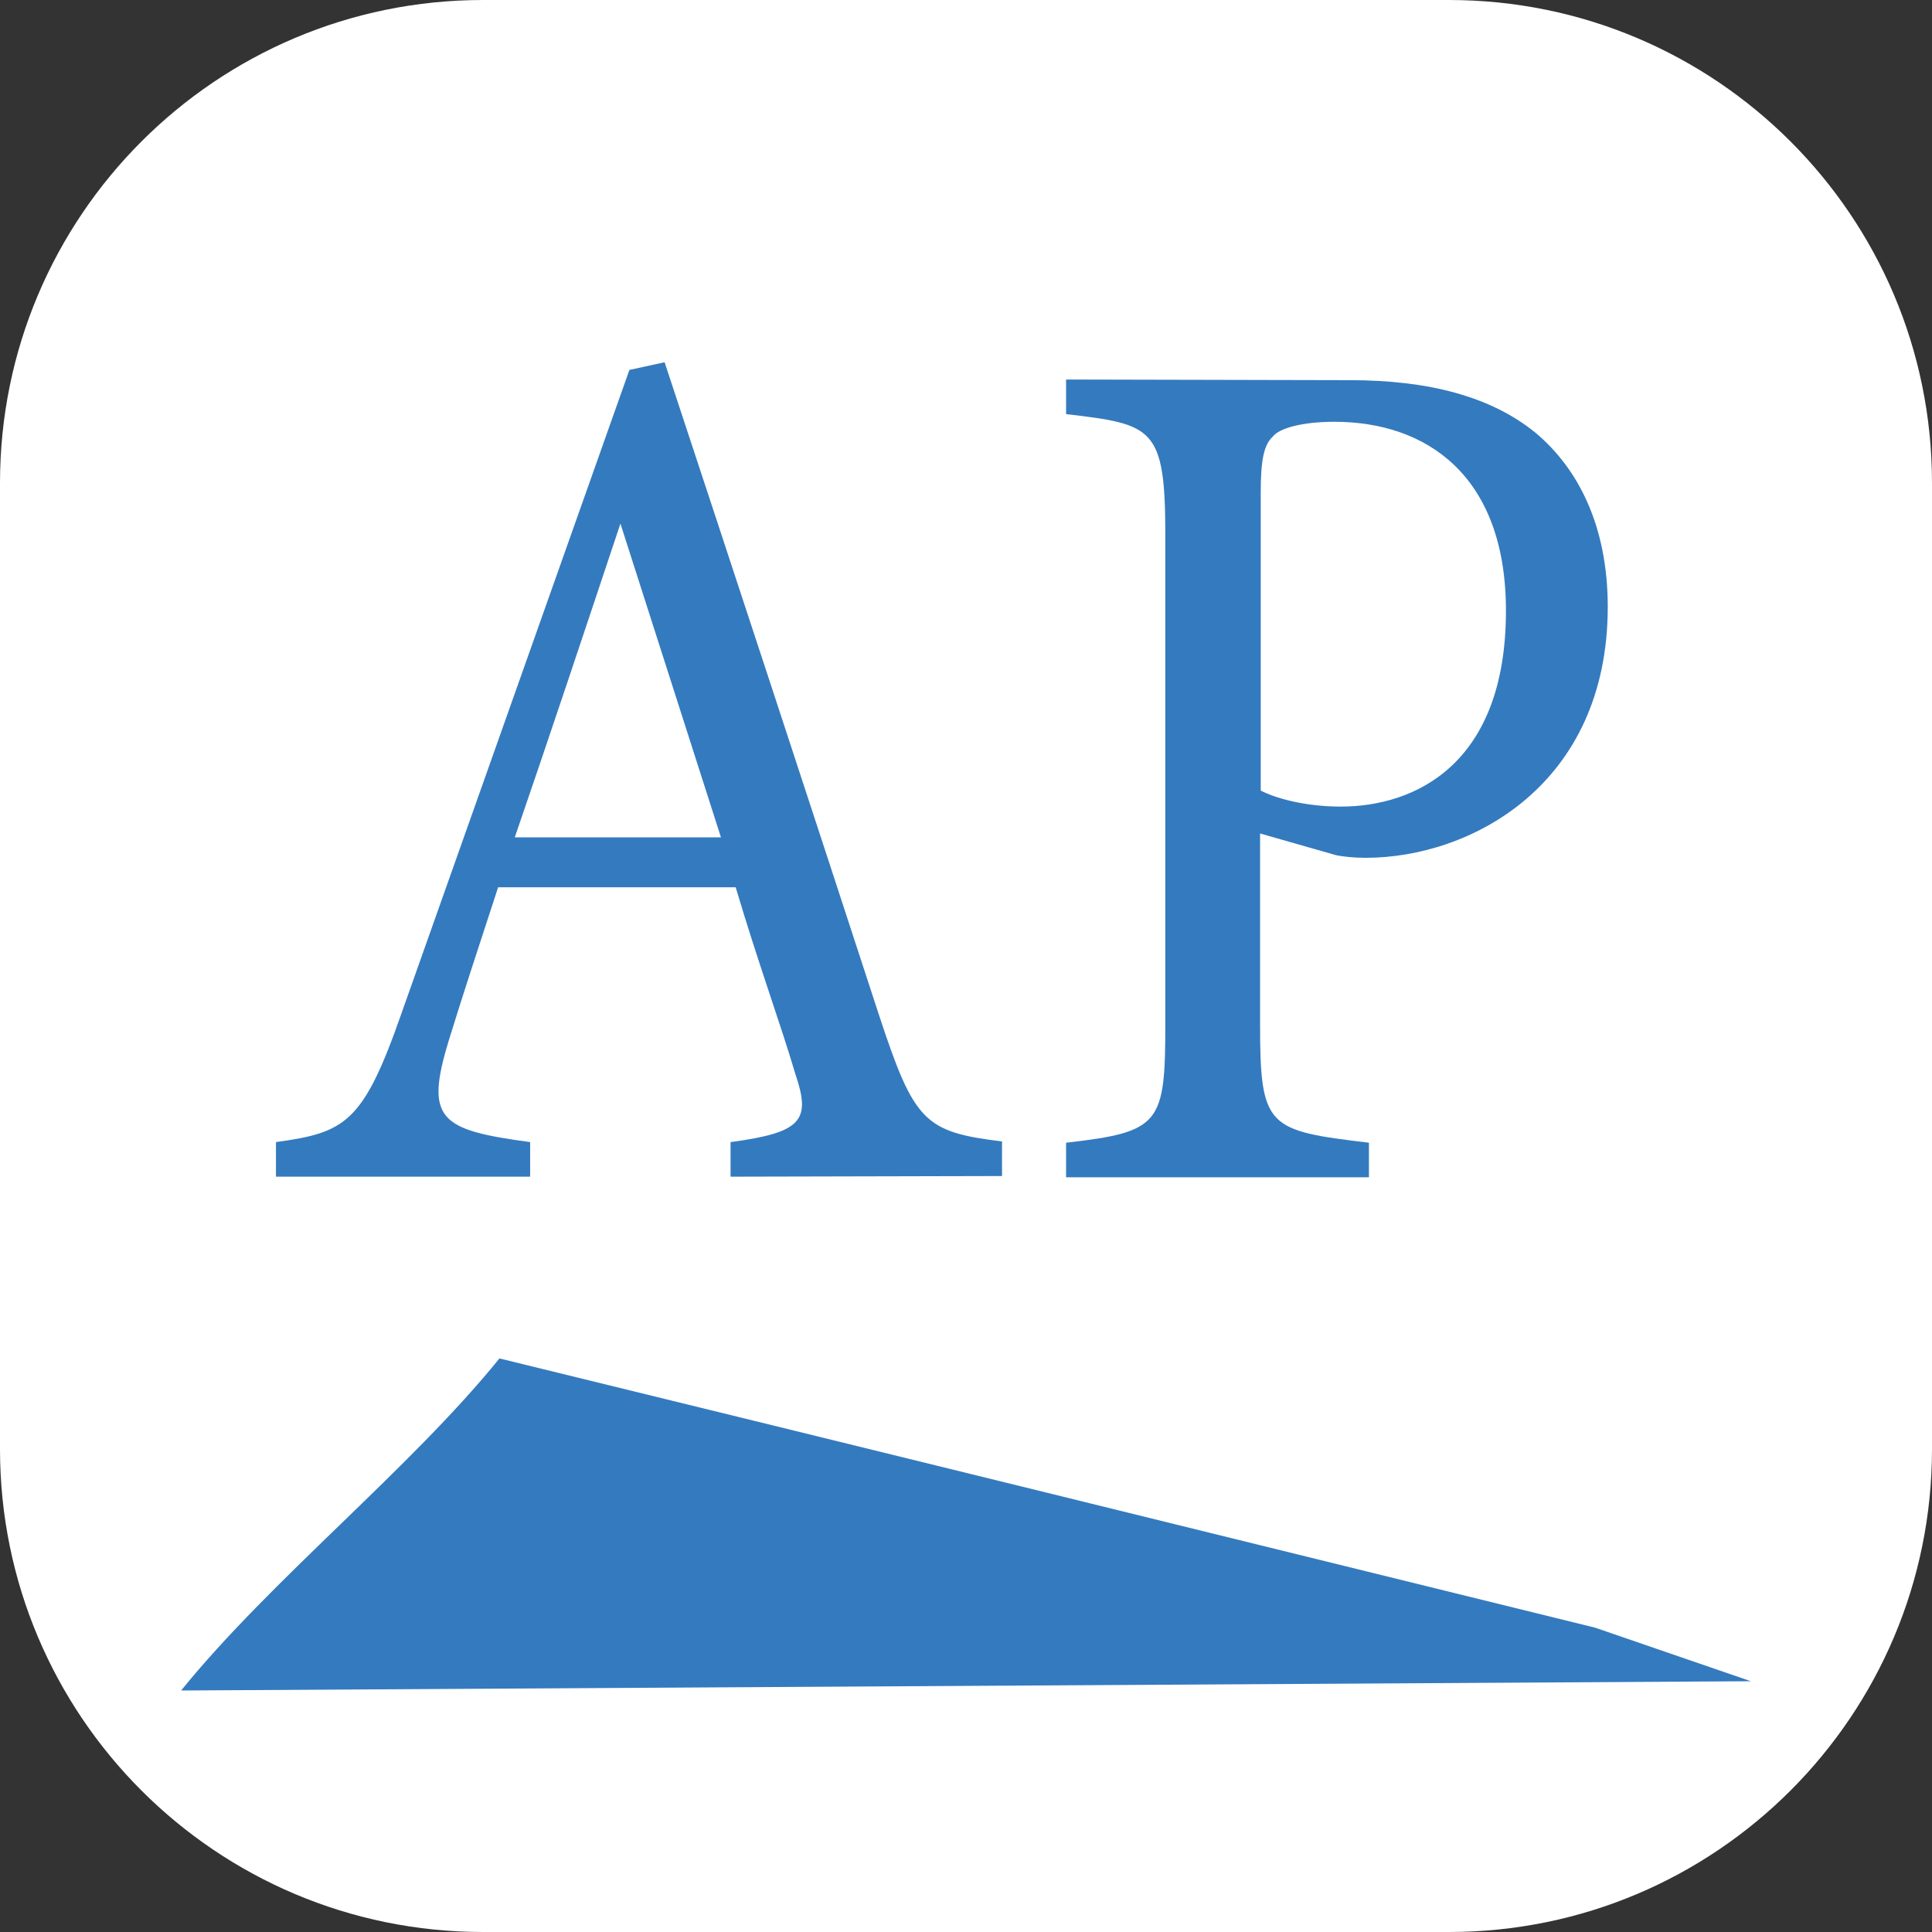
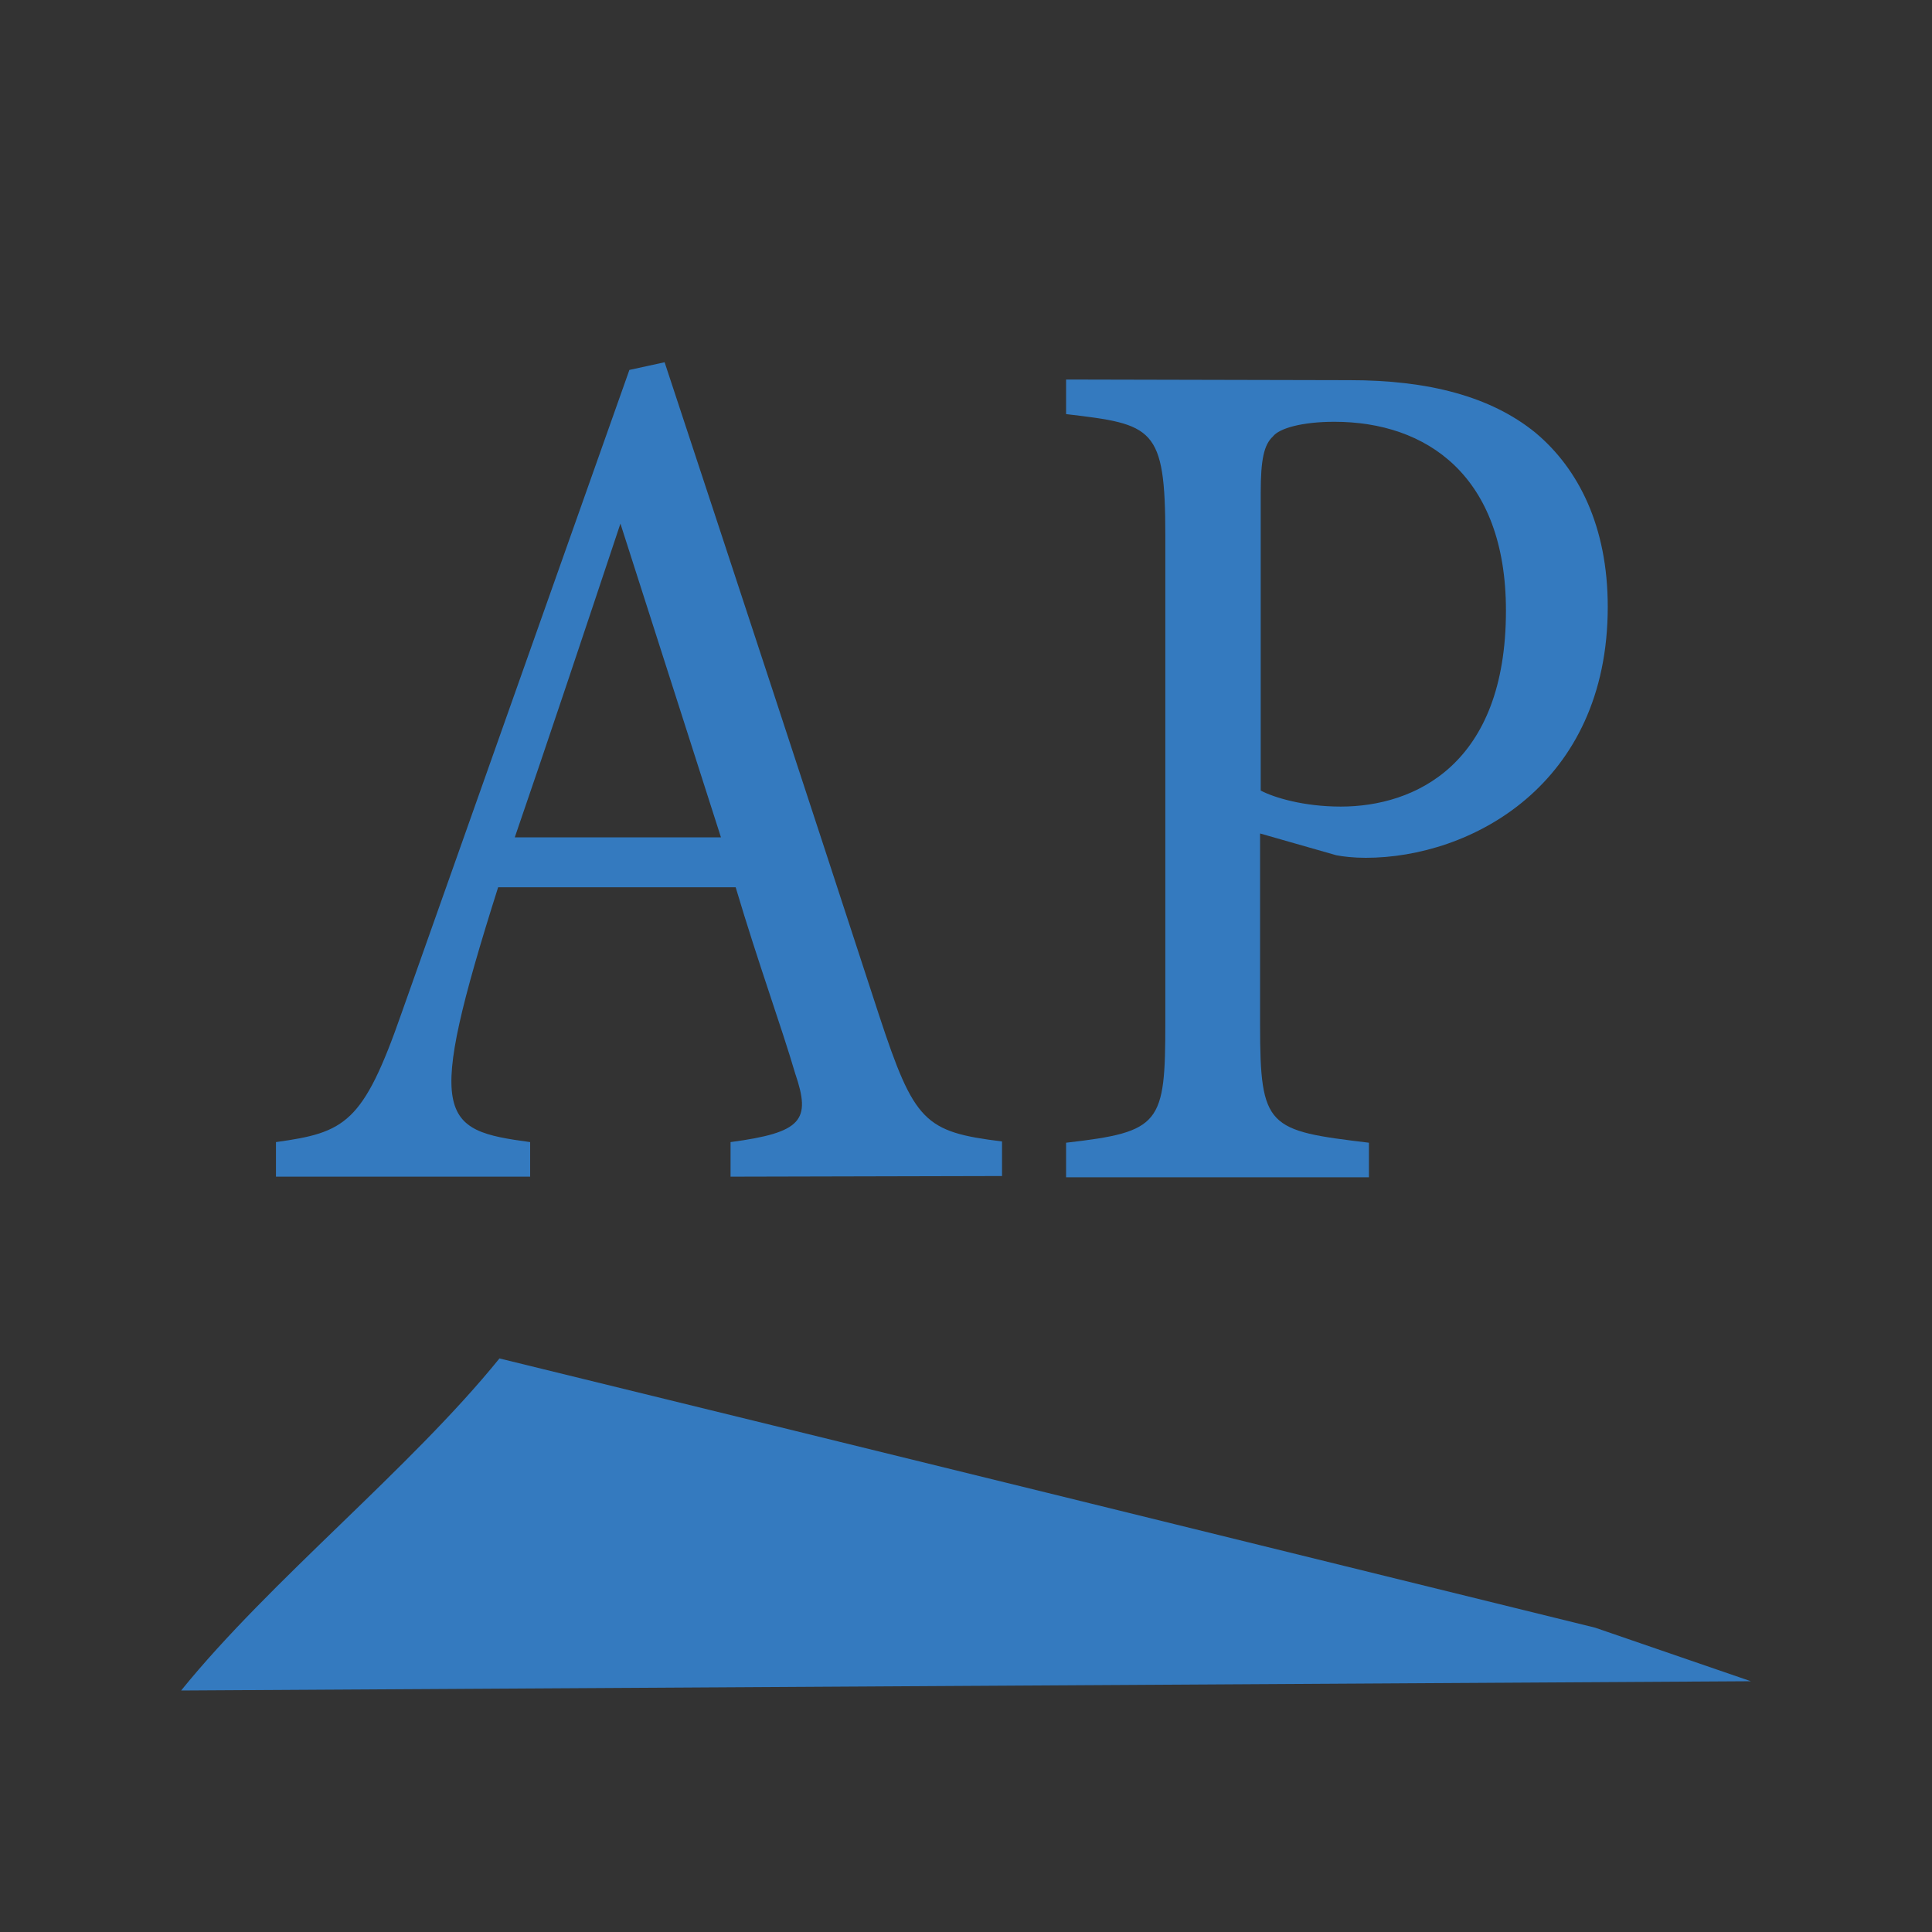
<svg xmlns="http://www.w3.org/2000/svg" width="512" height="512" viewBox="0 0 512 512" fill="none">
  <rect x="0" y="0" width="512" height="512" fill="#333333" stroke="none" />
  <g clip-path="url(#clip0_1010_82794)">
-     <path d="M384 0H128C57.307 0 0 57.307 0 128V384C0 454.692 57.307 512 128 512H384C454.692 512 512 454.692 512 384V128C512 57.307 454.692 0 384 0Z" fill="white" />
-     <path d="M193.604 311.83V302.667C212.609 300.123 214.983 296.899 210.742 284.512C207.009 271.787 201.07 255.667 194.961 235.136H132.011C127.26 249.728 123.018 262.454 118.946 275.69C112.498 296.73 116.57 299.445 140.495 302.667V311.83H73.133V302.667C91.458 300.123 96.209 297.747 106.39 268.563L166.795 98.036L176.127 96C194.452 151.485 214.644 212.909 232.969 269.072C242.302 297.408 245.017 299.954 265.548 302.498V311.661L193.604 311.83ZM164.42 138.759C155.087 166.755 145.246 196.28 136.423 221.901H191.059L164.42 138.759Z" fill="#347ABF" />
+     <path d="M193.604 311.83V302.667C212.609 300.123 214.983 296.899 210.742 284.512C207.009 271.787 201.07 255.667 194.961 235.136H132.011C112.498 296.73 116.57 299.445 140.495 302.667V311.83H73.133V302.667C91.458 300.123 96.209 297.747 106.39 268.563L166.795 98.036L176.127 96C194.452 151.485 214.644 212.909 232.969 269.072C242.302 297.408 245.017 299.954 265.548 302.498V311.661L193.604 311.83ZM164.42 138.759C155.087 166.755 145.246 196.28 136.423 221.901H191.059L164.42 138.759Z" fill="#347ABF" />
    <path d="M357.69 100.748C378.391 100.748 395.019 104.99 406.896 114.661C418.266 124.163 426.071 139.434 426.071 160.815C426.071 208.154 389.589 227.328 361.931 227.328C358.707 227.328 355.824 226.989 354.127 226.648L333.935 220.88V271.613C333.935 298.931 335.971 299.61 362.781 302.834V311.997H282.523V302.834C307.635 299.951 308.823 297.914 308.823 270.935V141.98C308.823 113.134 305.599 112.456 282.523 109.741V100.578L357.69 100.748ZM334.104 209.512C337.667 211.378 345.474 213.754 355.315 213.754C374.827 213.754 399.091 202.725 399.091 161.832C399.091 126.03 378.051 111.777 353.618 111.777C345.135 111.777 339.026 113.474 337.328 115.679C334.954 117.885 334.104 121.788 334.104 130.611V209.512Z" fill="#347ABF" />
    <path d="M422.71 431.347C325.926 407.506 229.144 383.666 132.36 360C108.655 389.275 71.705 418.725 48 448L464 445.546C450.253 440.813 436.459 436.08 422.71 431.347Z" fill="#347ABF" />
  </g>
  <defs>
    <clipPath id="clip0_1010_82794">
      <rect width="512" height="512" fill="white" />
    </clipPath>
  </defs>
</svg>